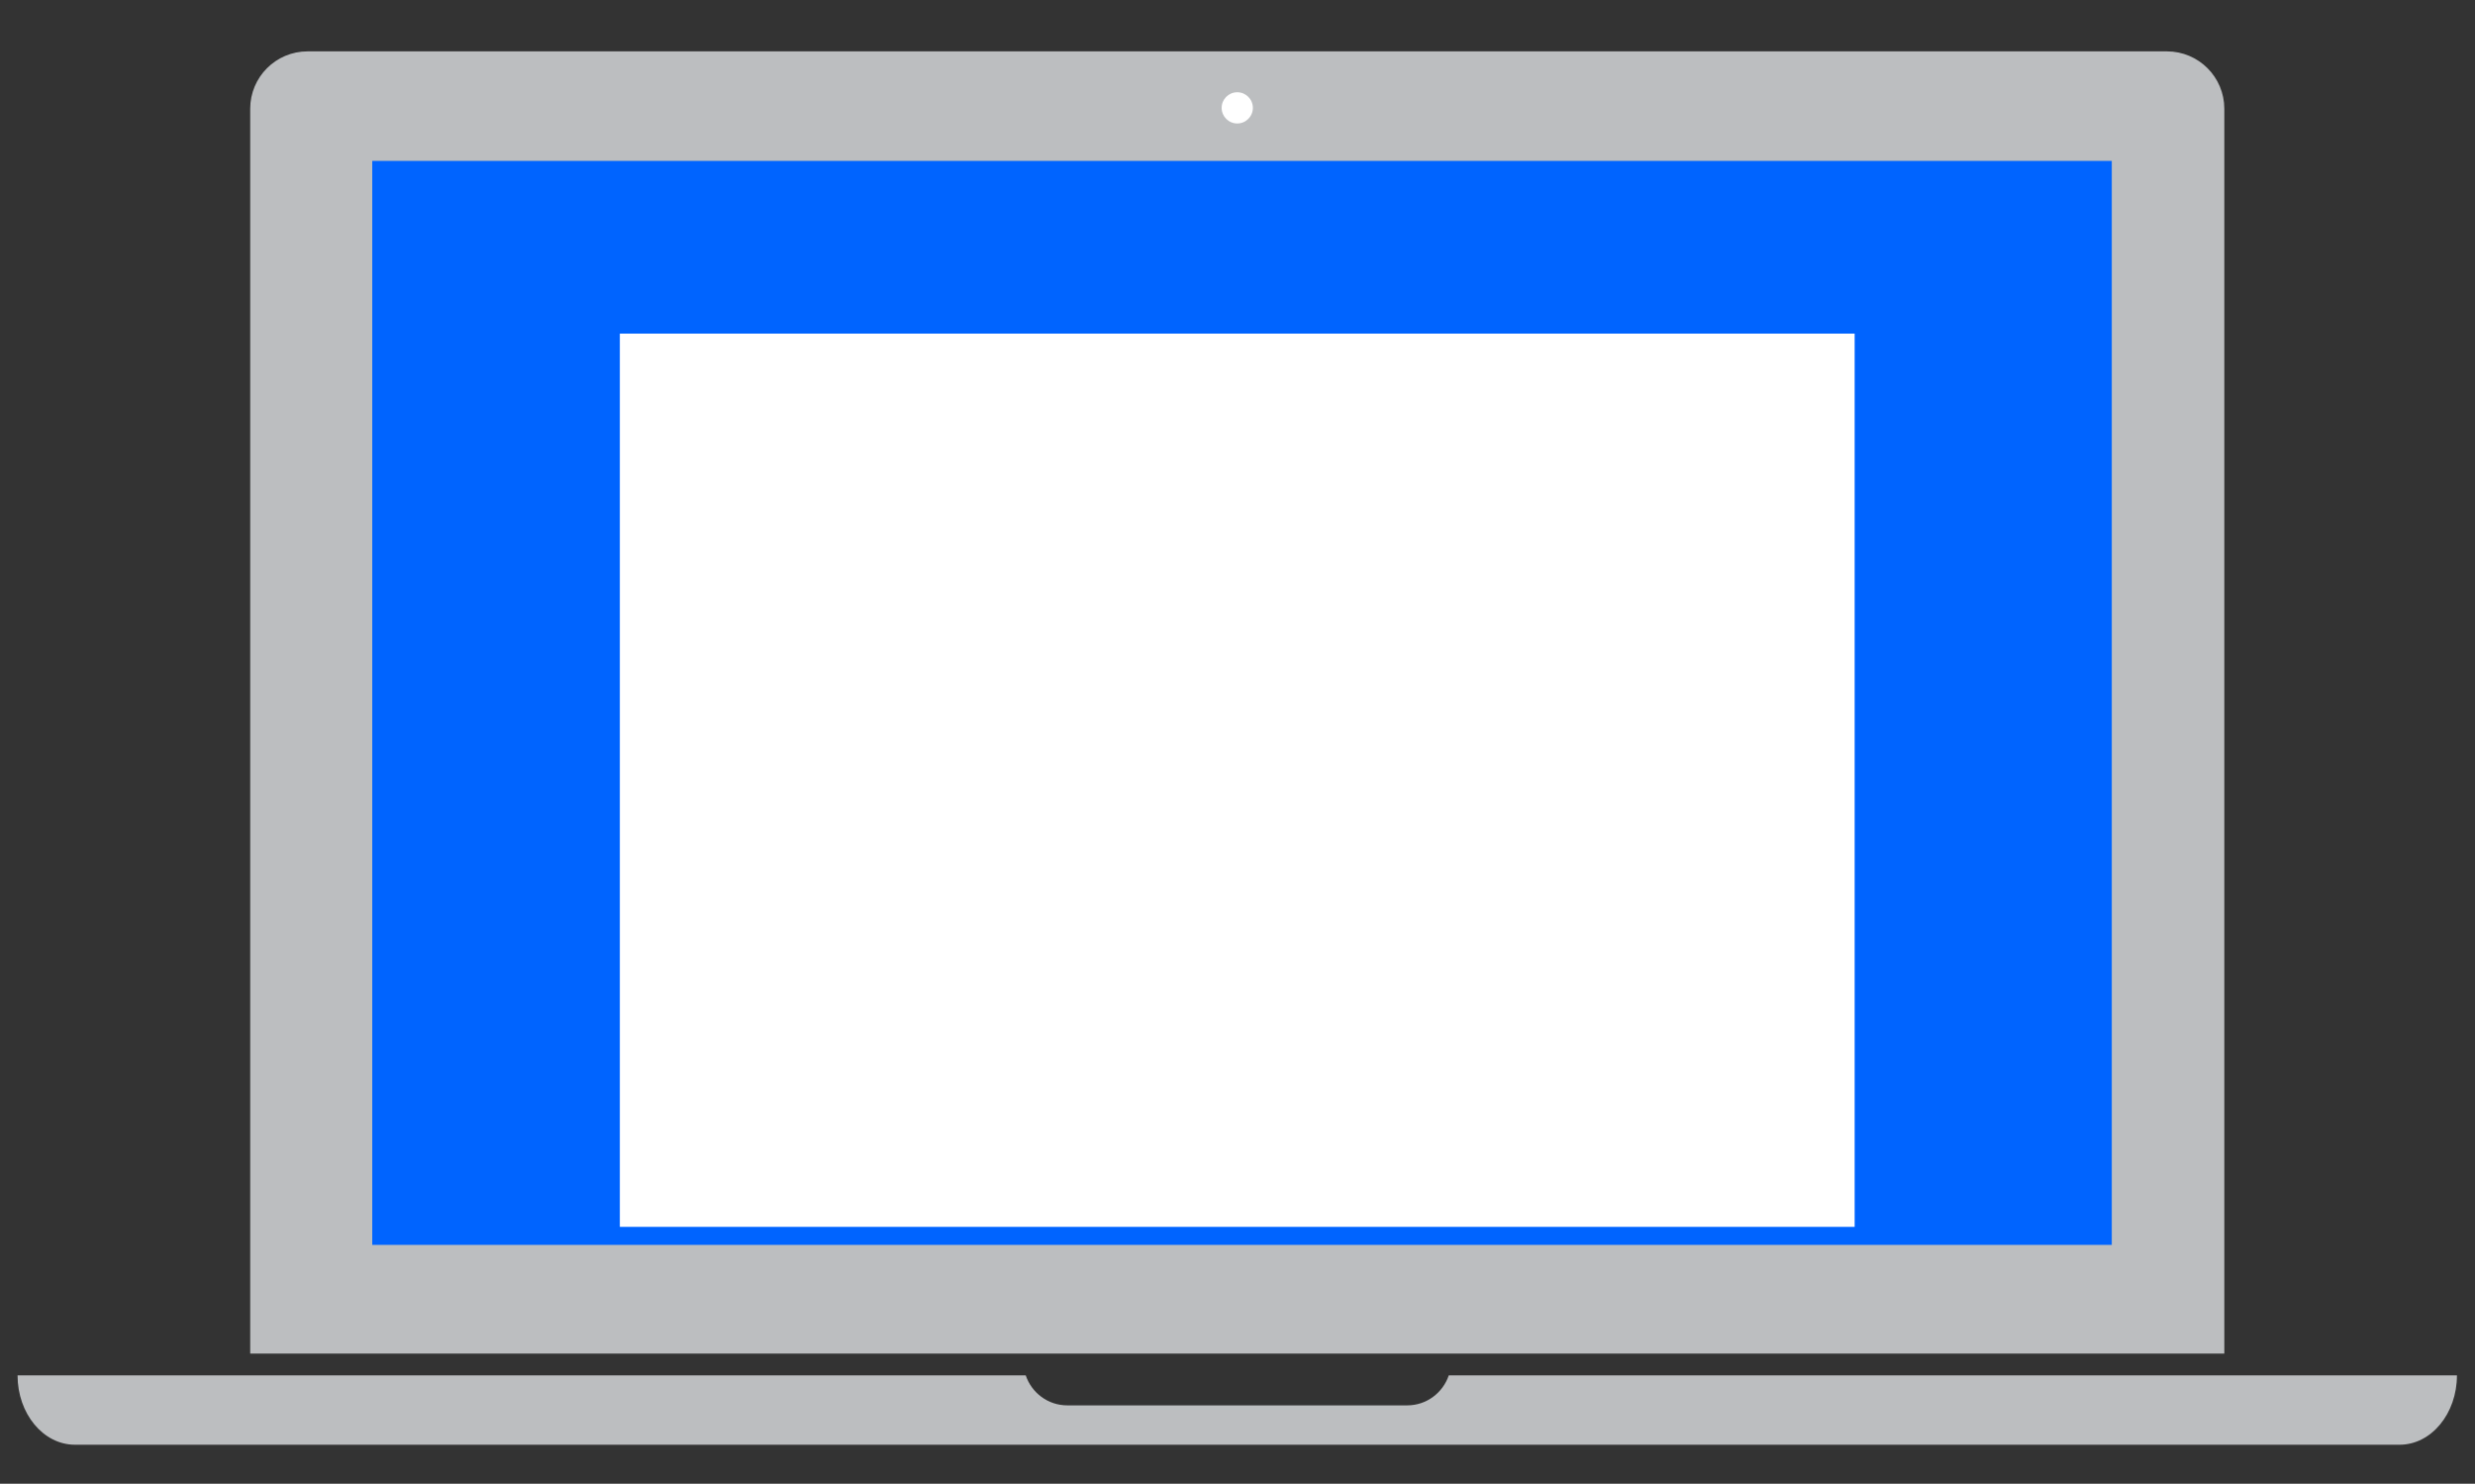
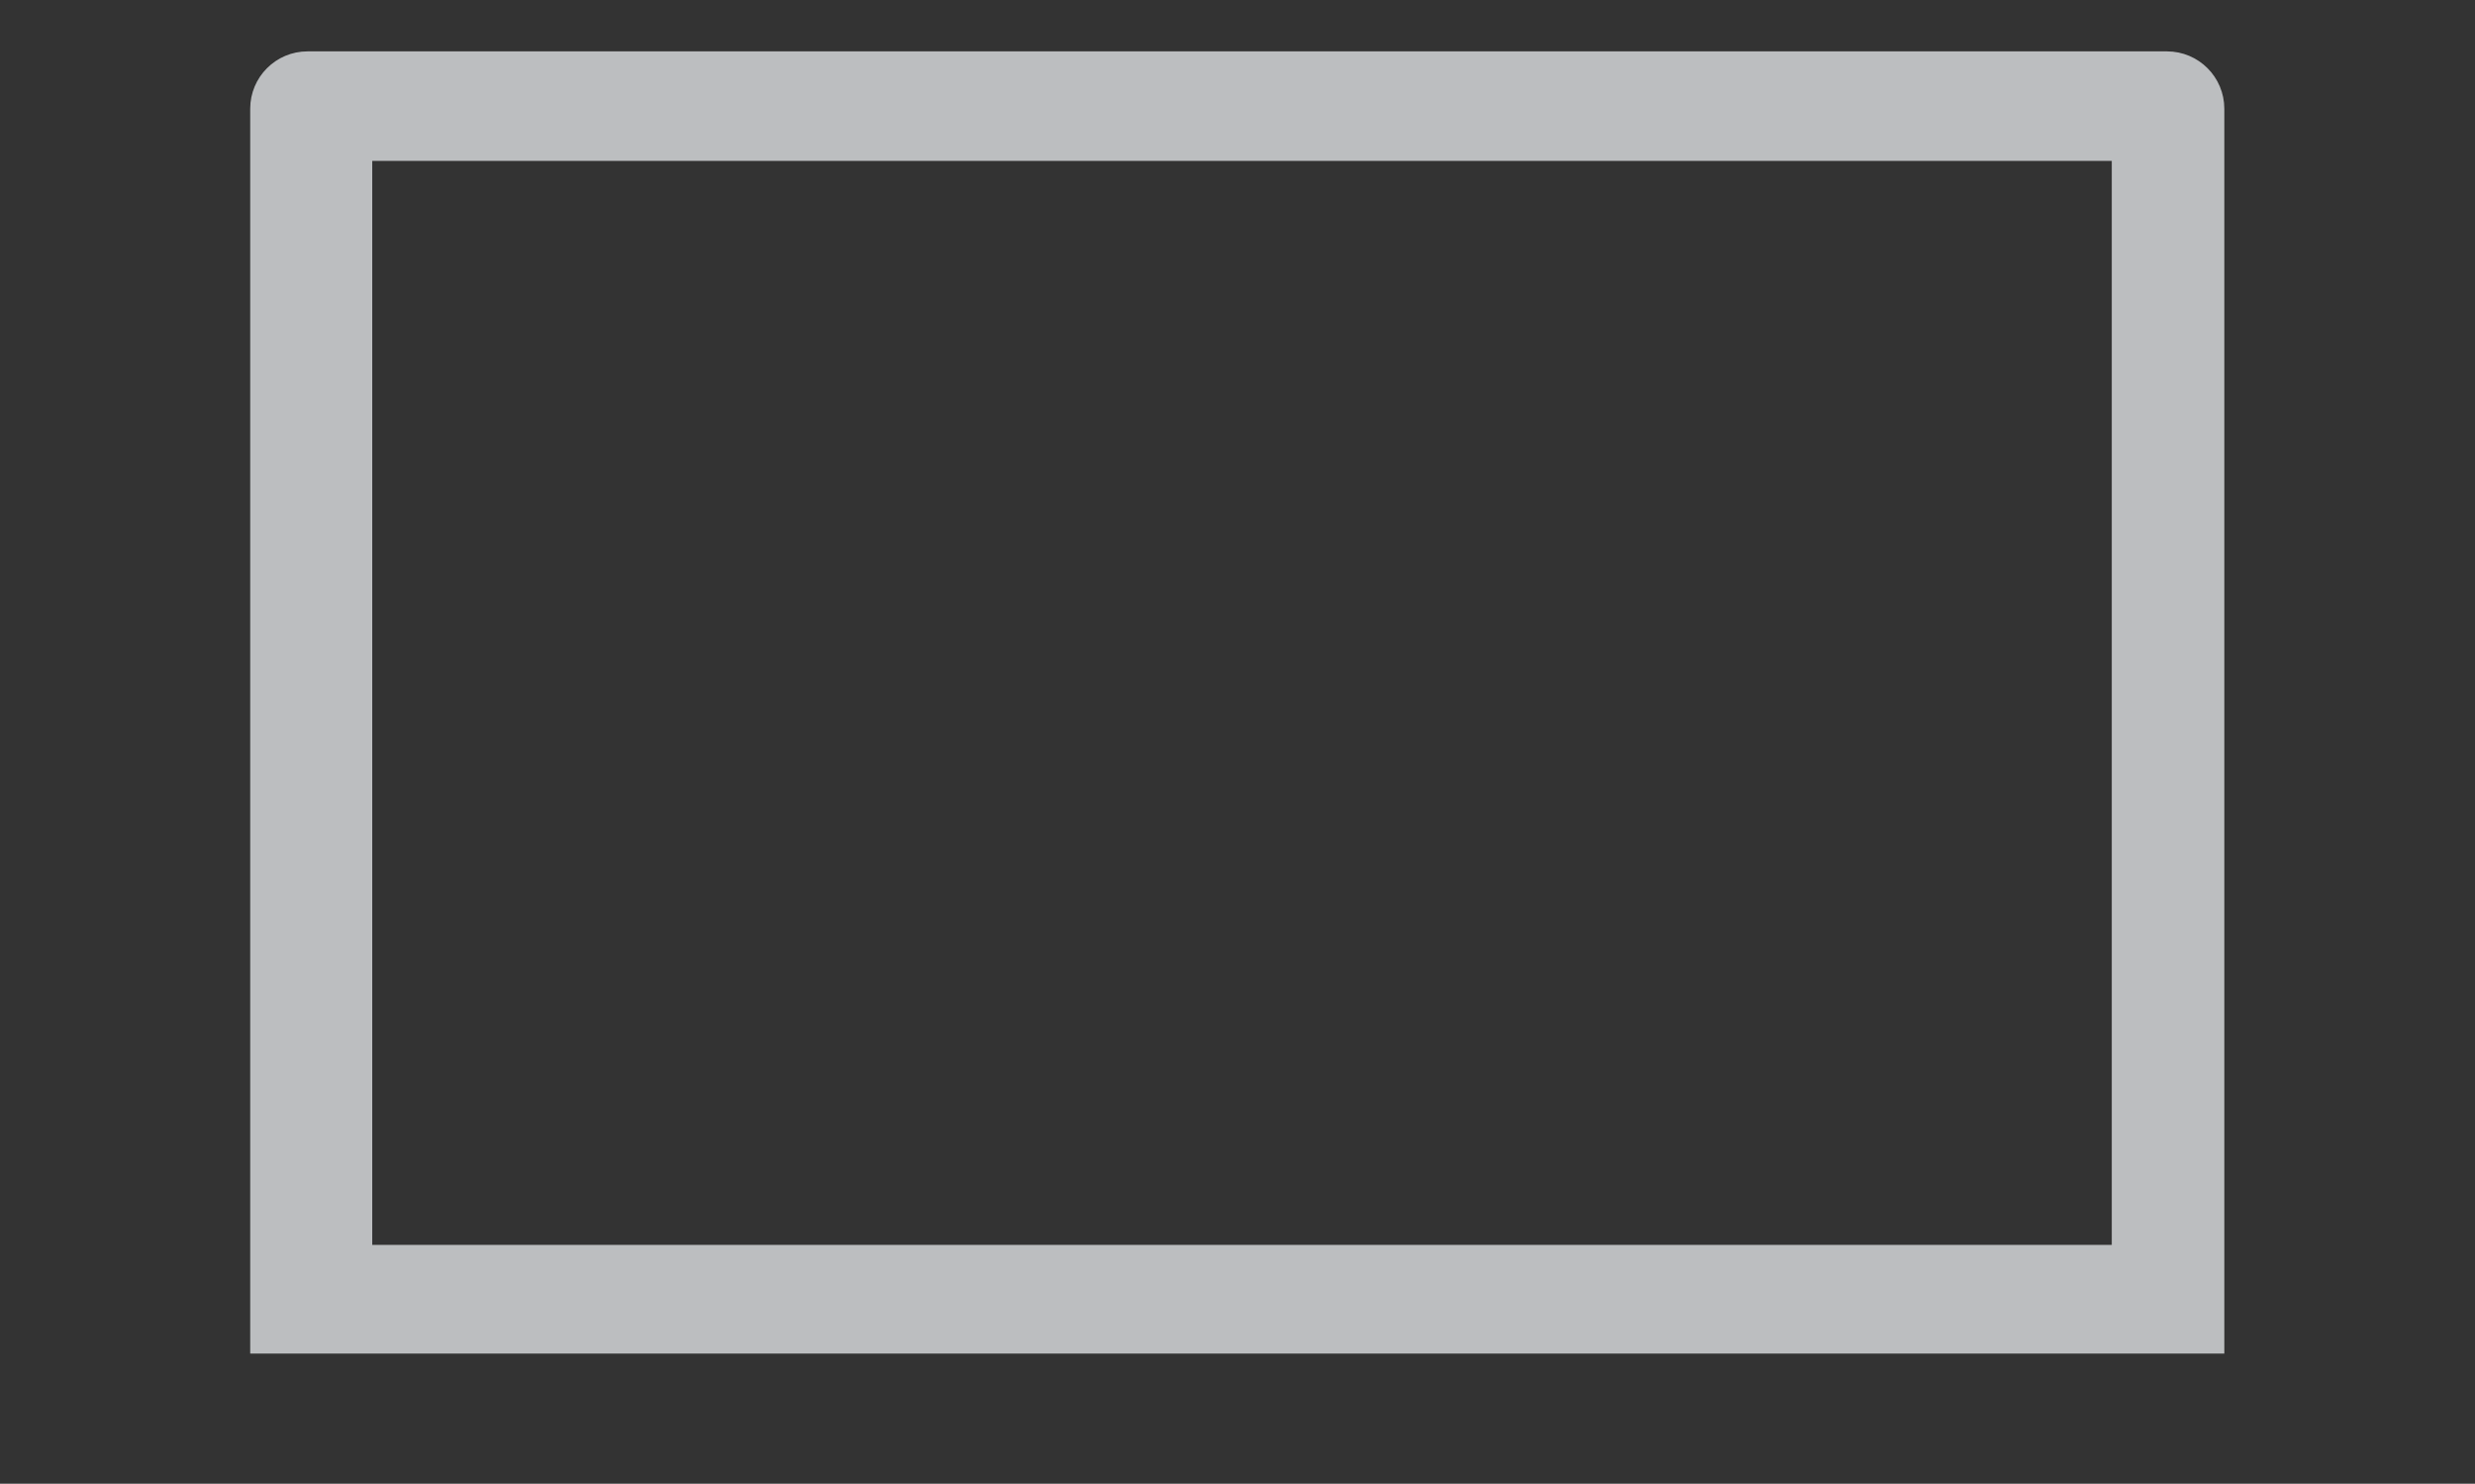
<svg xmlns="http://www.w3.org/2000/svg" version="1.1" id="Layer_1" x="0px" y="0px" width="258px" height="154.667px" viewBox="0 0 258 154.667" enable-background="new 0 0 258 154.667" xml:space="preserve">
  <rect x="0" y="0" width="258" height="154.667" fill="#333333" stroke="none" />
-   <rect x="37.333" y="16.333" fill="#0064FF" width="183.529" height="113.667" />
  <g>
    <path fill="#BCBEC0" d="M225.887,5.355H32.062c-3.303,0-5.98,2.678-5.98,5.98v129.768h205.787V11.336   C231.868,8.033,229.19,5.355,225.887,5.355z M220.137,129.77H38.804v-113h181.333V129.77z" />
-     <path fill="#BCBEC0" d="M151.024,143.371c-0.613,1.814-2.311,3.129-4.332,3.129h-35.436c-2.021,0-3.718-1.314-4.331-3.129H1.831   c0,3.994,2.678,7.232,5.981,7.232h242.325c3.303,0,5.98-3.238,5.98-7.232H151.024z" />
-     <circle fill="#FFFFFF" cx="128.975" cy="11.244" r="1.627" />
  </g>
-   <rect x="64.615" y="34.777" fill="#FFFFFF" width="128.718" height="93.115" />
</svg>